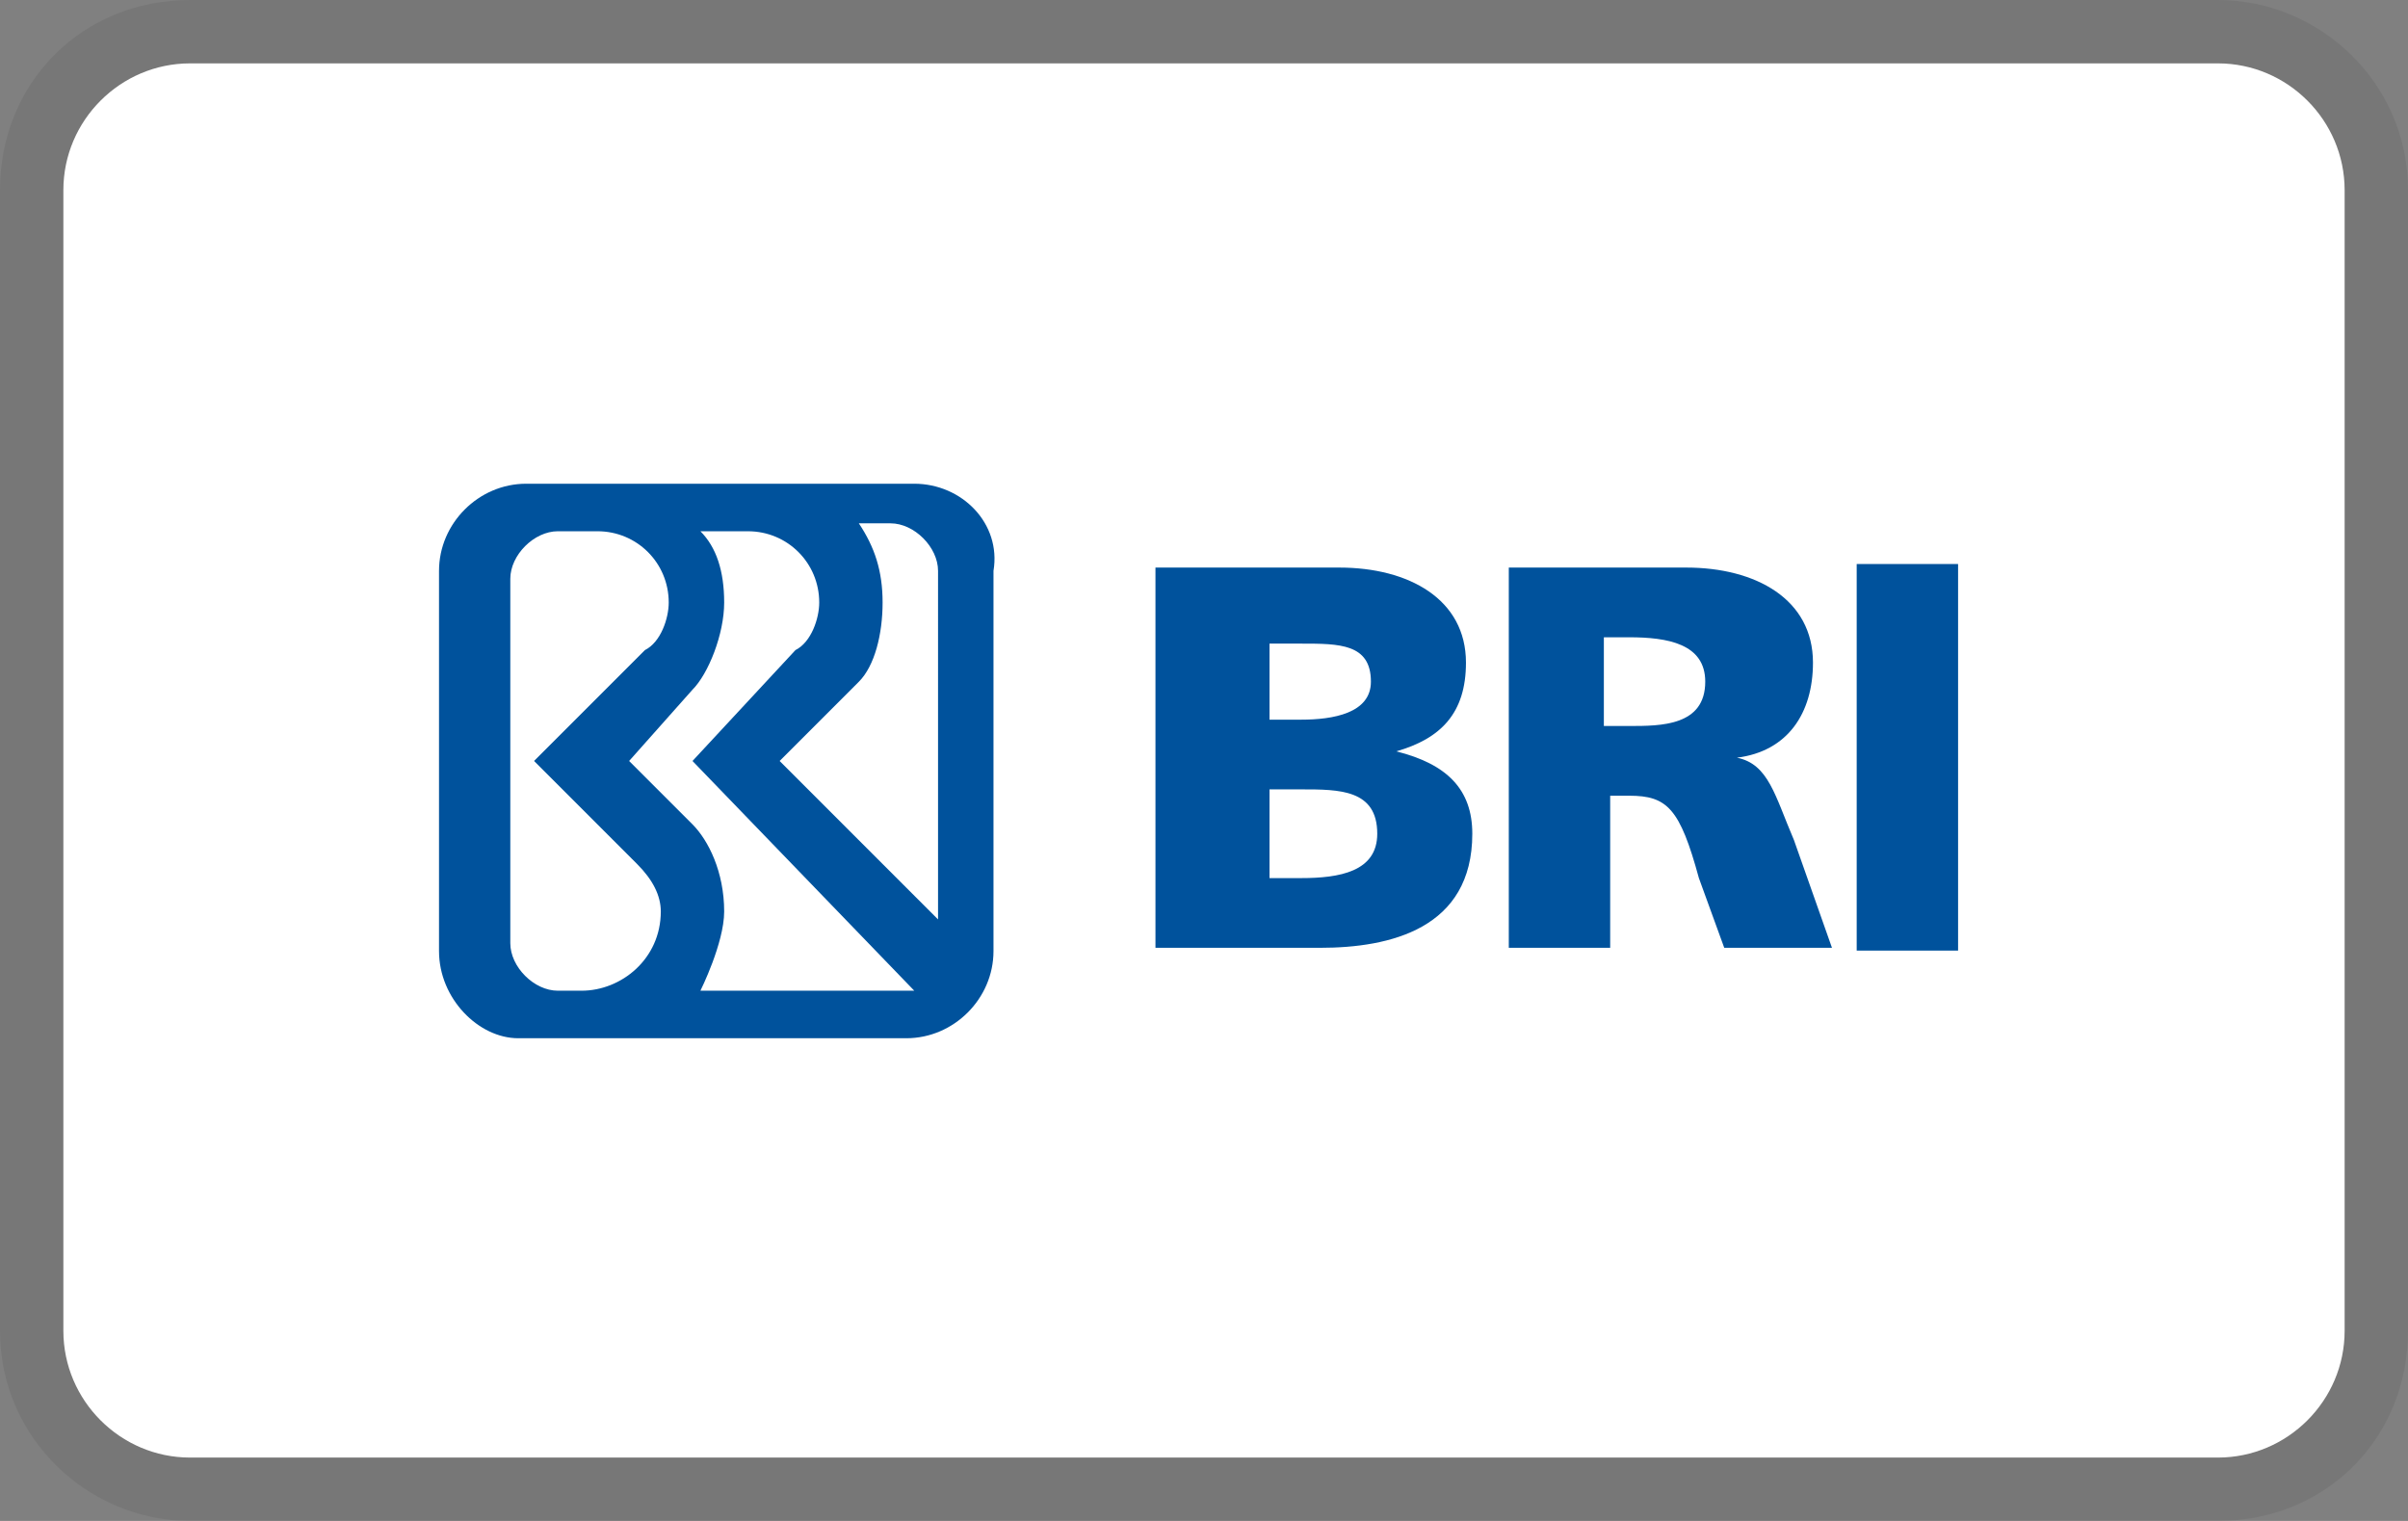
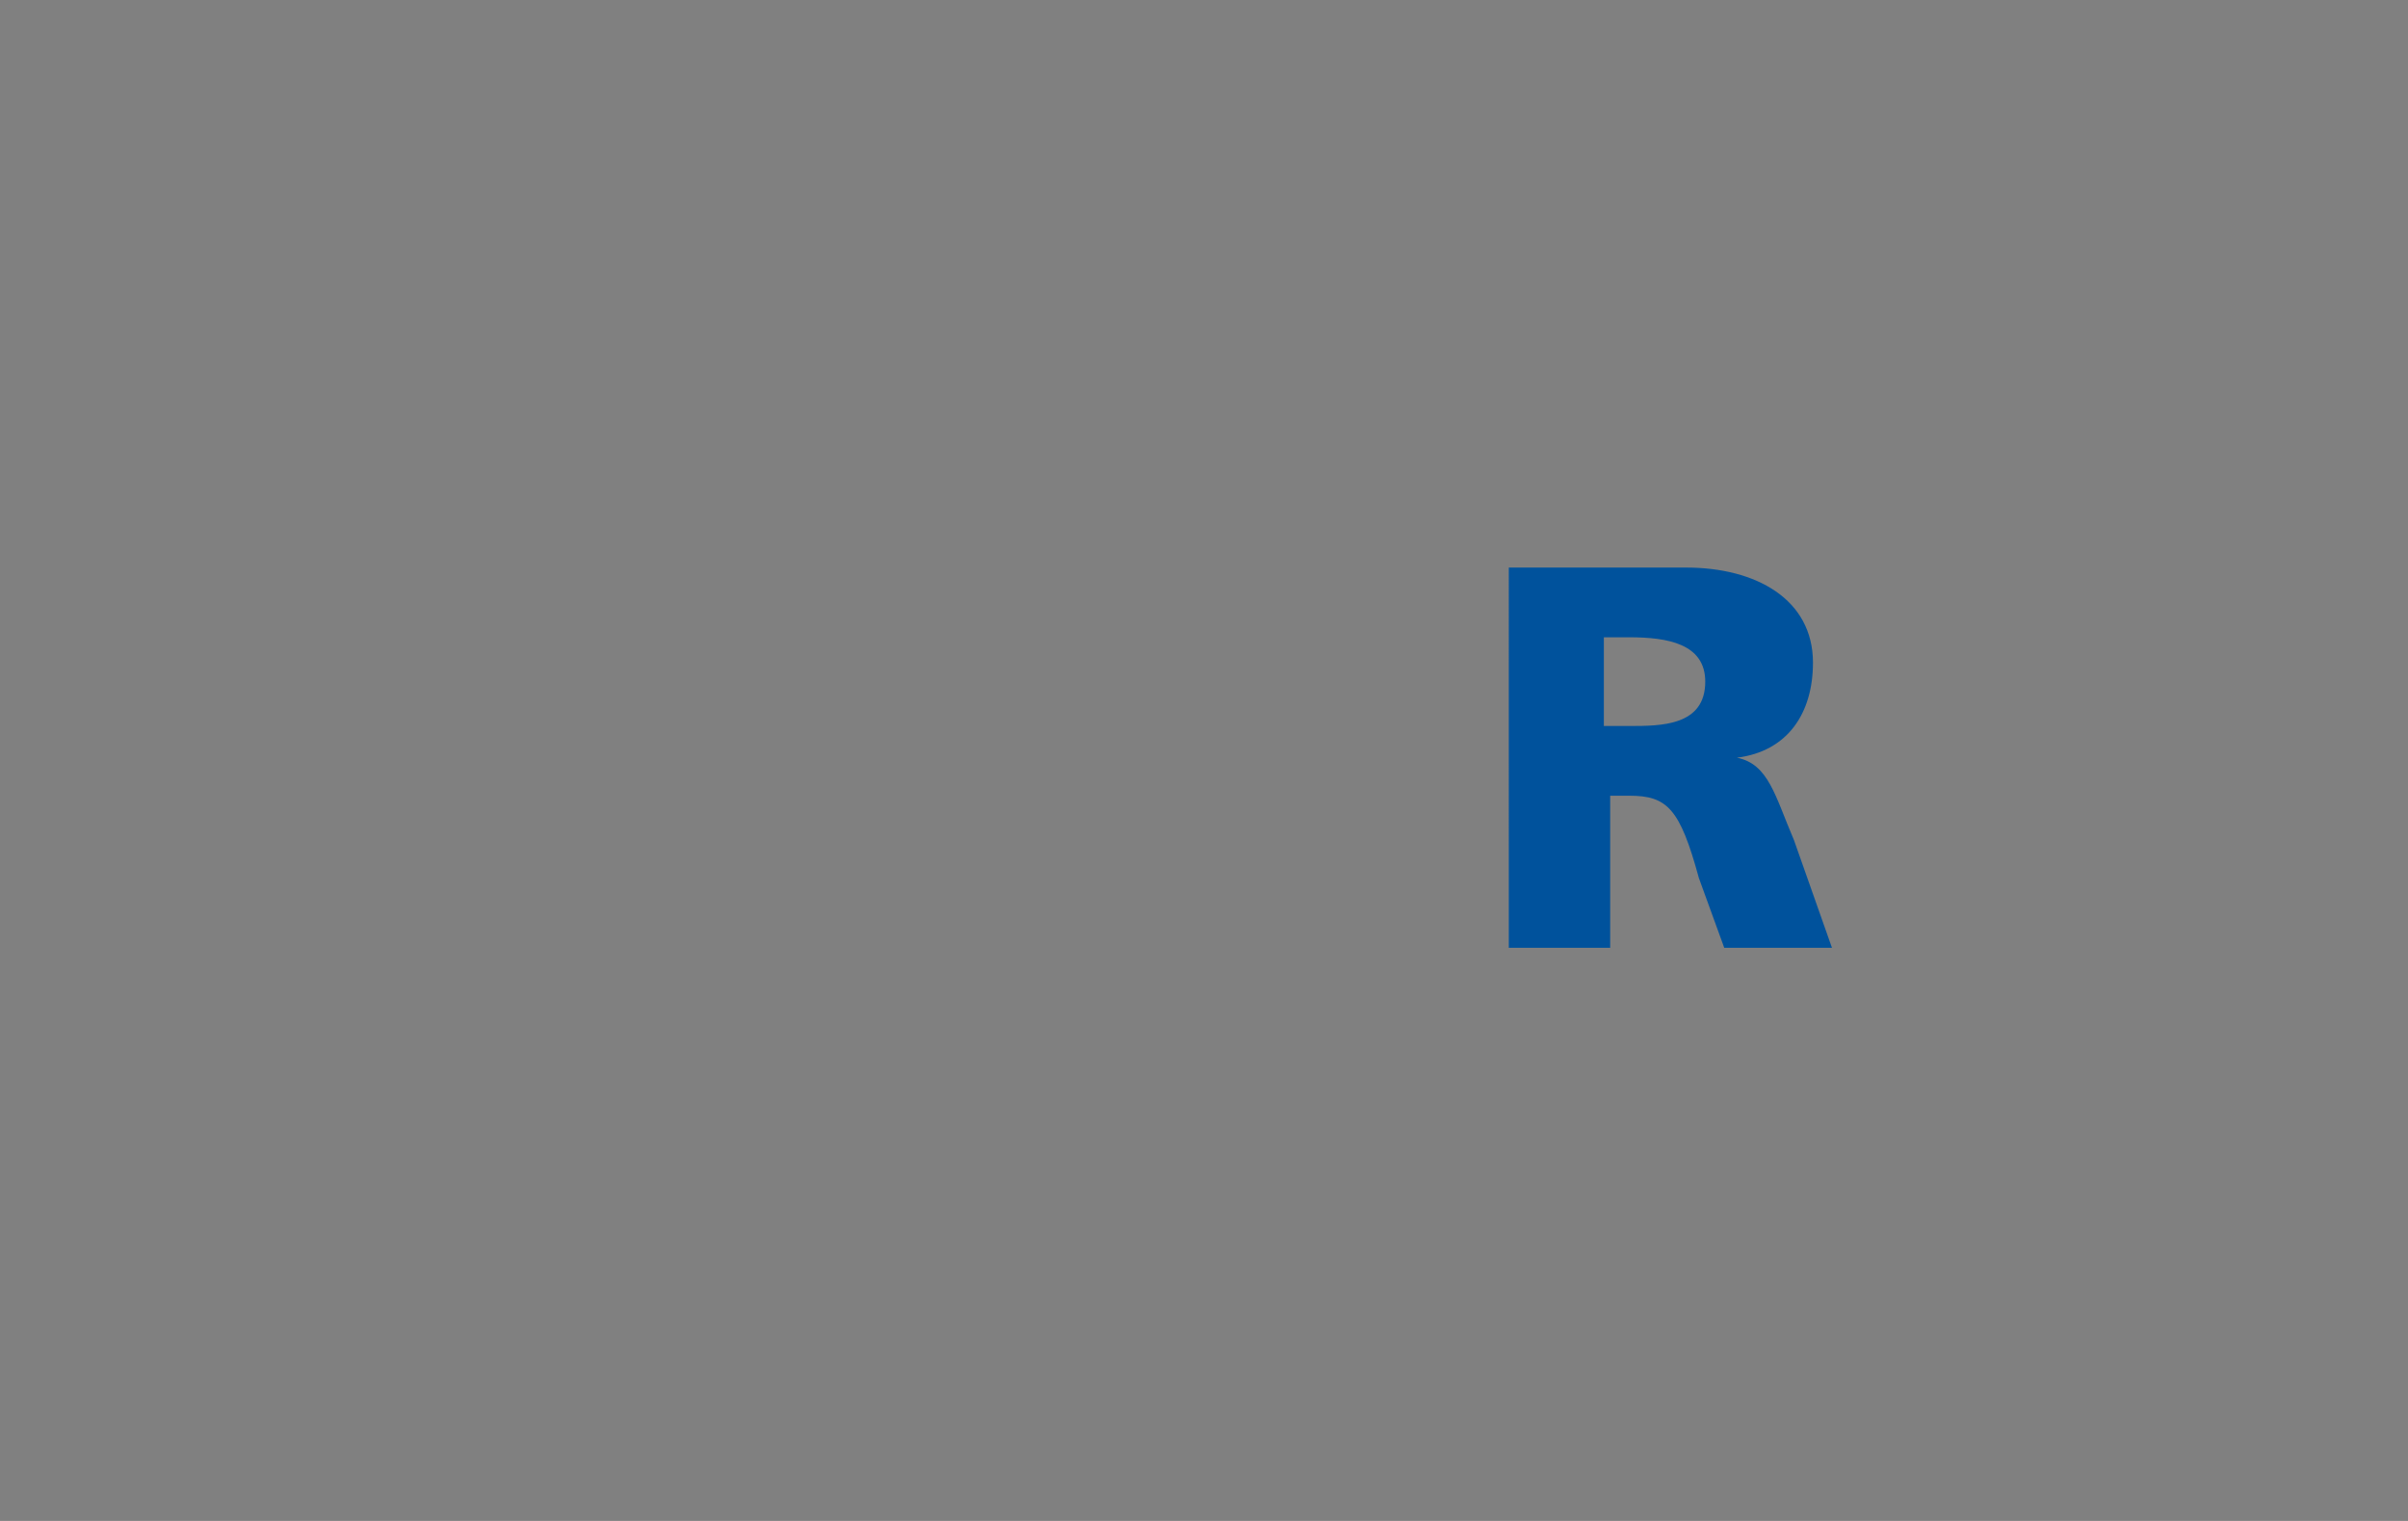
<svg xmlns="http://www.w3.org/2000/svg" id="Layer_1" x="0px" y="0px" viewBox="0 0 38 24" style="enable-background:new 0 0 38 24;" xml:space="preserve">
  <rect x="0" y="0" width="38" height="24" fill="#808080" stroke="none" />
  <style type="text/css">	.st0{opacity:7.000000e-02;enable-background:new    ;}	.st1{fill:#FFFFFF;}	.st2{fill:#00529C;}</style>
-   <path class="st0" d="M35,0H3C1.3,0,0,1.3,0,3v18c0,1.7,1.4,3,3,3h32c1.7,0,3-1.3,3-3V3C38,1.3,36.6,0,35,0z" />
-   <path class="st1" d="M35,1c1.1,0,2,0.9,2,2v18c0,1.1-0.9,2-2,2H3c-1.1,0-2-0.9-2-2V3c0-1.1,0.9-2,2-2H35" />
  <g>
    <g id="g222">
      <g id="g228" transform="translate(149.734,264.856)">
-         <path id="path230" class="st2" d="M-131.4-255.9h2.8c1.1,0,2,0.5,2,1.5c0,0.8-0.4,1.2-1.1,1.4v0c0.8,0.2,1.2,0.6,1.2,1.3    c0,1.5-1.3,1.8-2.4,1.8h-2.6V-255.9z M-129.7-253.5h0.5c0.5,0,1.1-0.1,1.1-0.6c0-0.6-0.5-0.6-1.1-0.6h-0.5    C-129.7-254.8-129.7-253.5-129.7-253.5z M-129.7-251h0.5c0.6,0,1.2-0.1,1.2-0.7c0-0.7-0.6-0.7-1.2-0.7h-0.5    C-129.7-252.4-129.7-251-129.7-251z" />
-       </g>
+         </g>
      <g id="g232" transform="translate(160.01,264.856)">
        <path id="path234" class="st2" d="M-136.3-255.9h2.9c1.1,0,2,0.5,2,1.5c0,0.8-0.4,1.4-1.2,1.5v0c0.5,0.1,0.6,0.6,0.9,1.3l0.6,1.7    h-1.7l-0.4-1.1c-0.3-1.1-0.5-1.3-1.1-1.3h-0.3v2.4h-1.6V-255.9z M-134.7-253.4h0.4c0.5,0,1.2,0,1.2-0.7c0-0.6-0.6-0.7-1.2-0.7    h-0.4C-134.7-254.8-134.7-253.4-134.7-253.4z" />
      </g>
    </g>
-     <path id="path236" class="st2" d="M29.3,8.9h1.6v6.1h-1.6V8.9z" />
    <g id="g246" transform="matrix(1.25,0,0,-1.25,-592.197,8.758)">
-       <path id="path248" class="st2" d="M485.3,0.9h-4.9c-0.6,0-1.1-0.5-1.1-1.1v0V-5c0-0.6,0.5-1.1,1-1.1h4.9c0.6,0,1.1,0.5,1.1,1.1   l0,4.8C486.4,0.4,485.9,0.9,485.3,0.9 M481.1-5.5l-0.3,0c-0.3,0-0.6,0.3-0.6,0.6l0,0v4.4l0,0.2c0,0.3,0.3,0.6,0.6,0.6h0.5   c0.5,0,0.9-0.4,0.9-0.9c0-0.2-0.1-0.5-0.3-0.6l-1.4-1.4l1.3-1.3c0.2-0.2,0.3-0.4,0.3-0.6C482.1-5.1,481.6-5.5,481.1-5.5 M485-5.5   l-2.4,0c0,0,0.3,0.6,0.3,1c0,0.5-0.2,0.9-0.4,1.1l-0.8,0.8l0.8,0.9c0.2,0.2,0.4,0.7,0.4,1.1c0,0.4-0.1,0.7-0.3,0.9h0.6   c0.5,0,0.9-0.4,0.9-0.9c0-0.2-0.1-0.5-0.3-0.6l-1.3-1.4l2.8-2.9C485.2-5.5,485.1-5.5,485-5.5 M485.6-4.6l-2,2l1,1   c0.2,0.2,0.3,0.6,0.3,1c0,0.4-0.1,0.7-0.3,1l0.4,0c0.3,0,0.6-0.3,0.6-0.6C485.6-0.2,485.6-4.6,485.6-4.6z" />
-     </g>
+       </g>
  </g>
</svg>